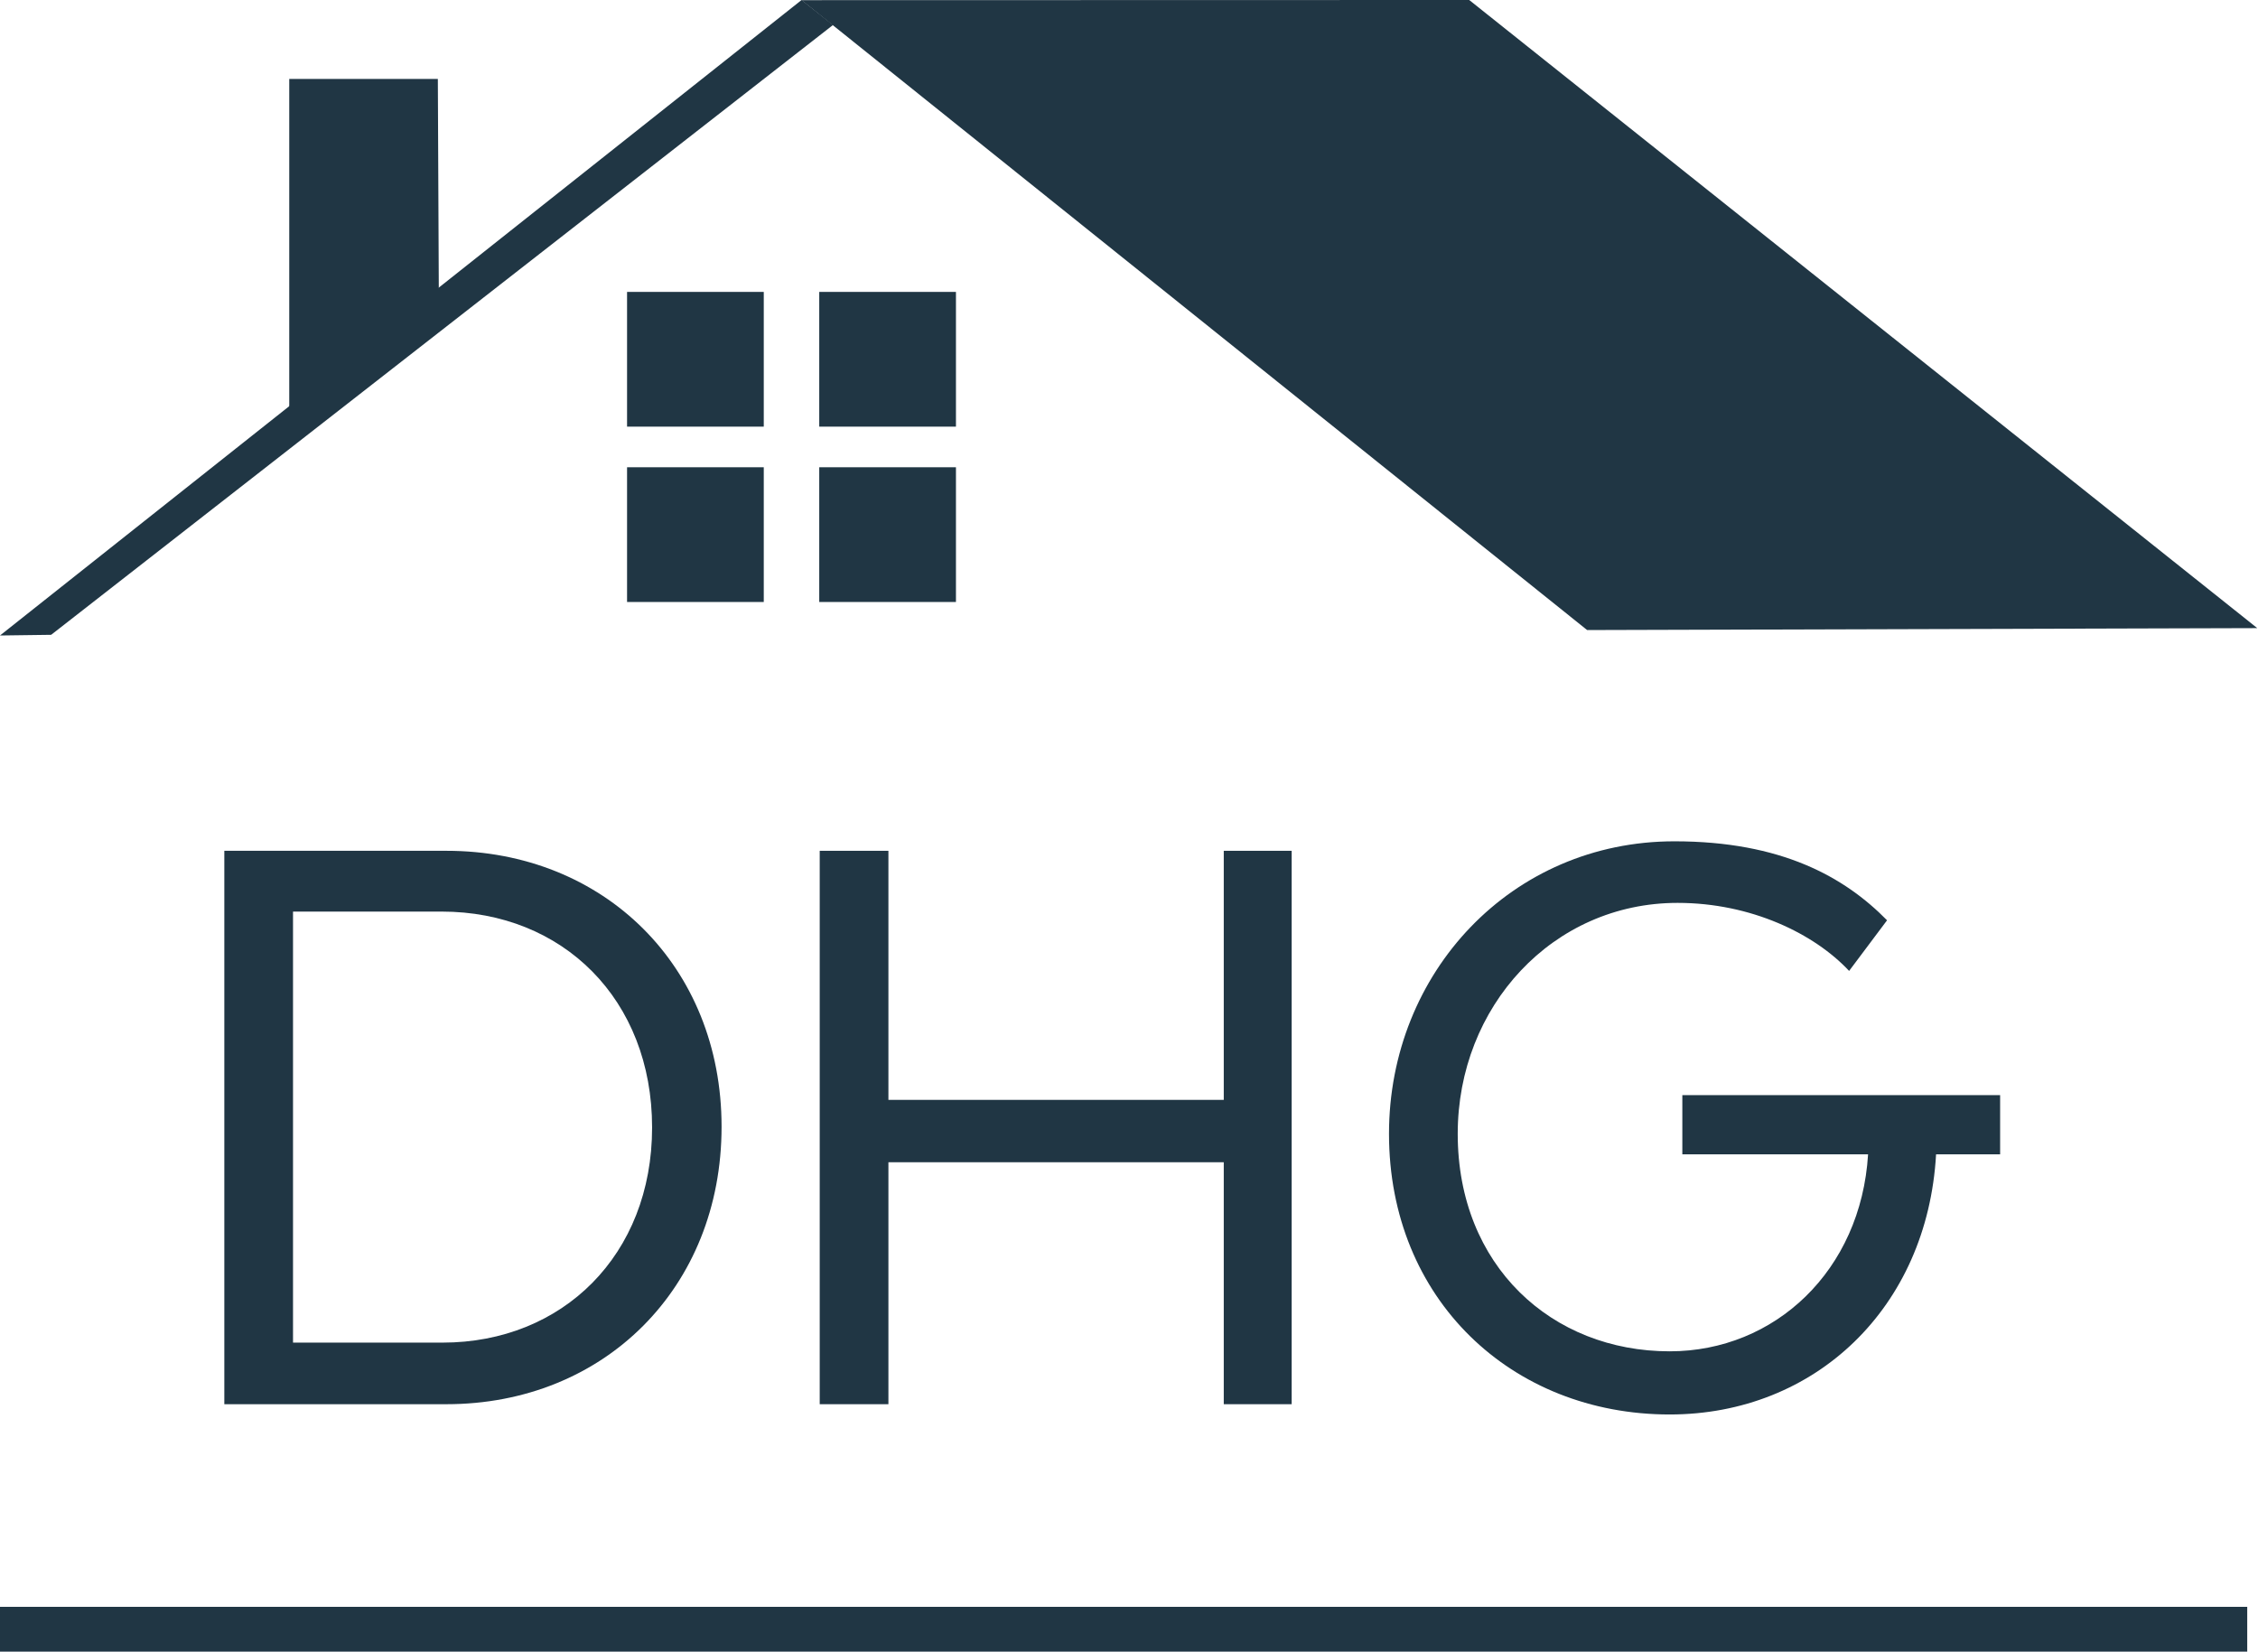
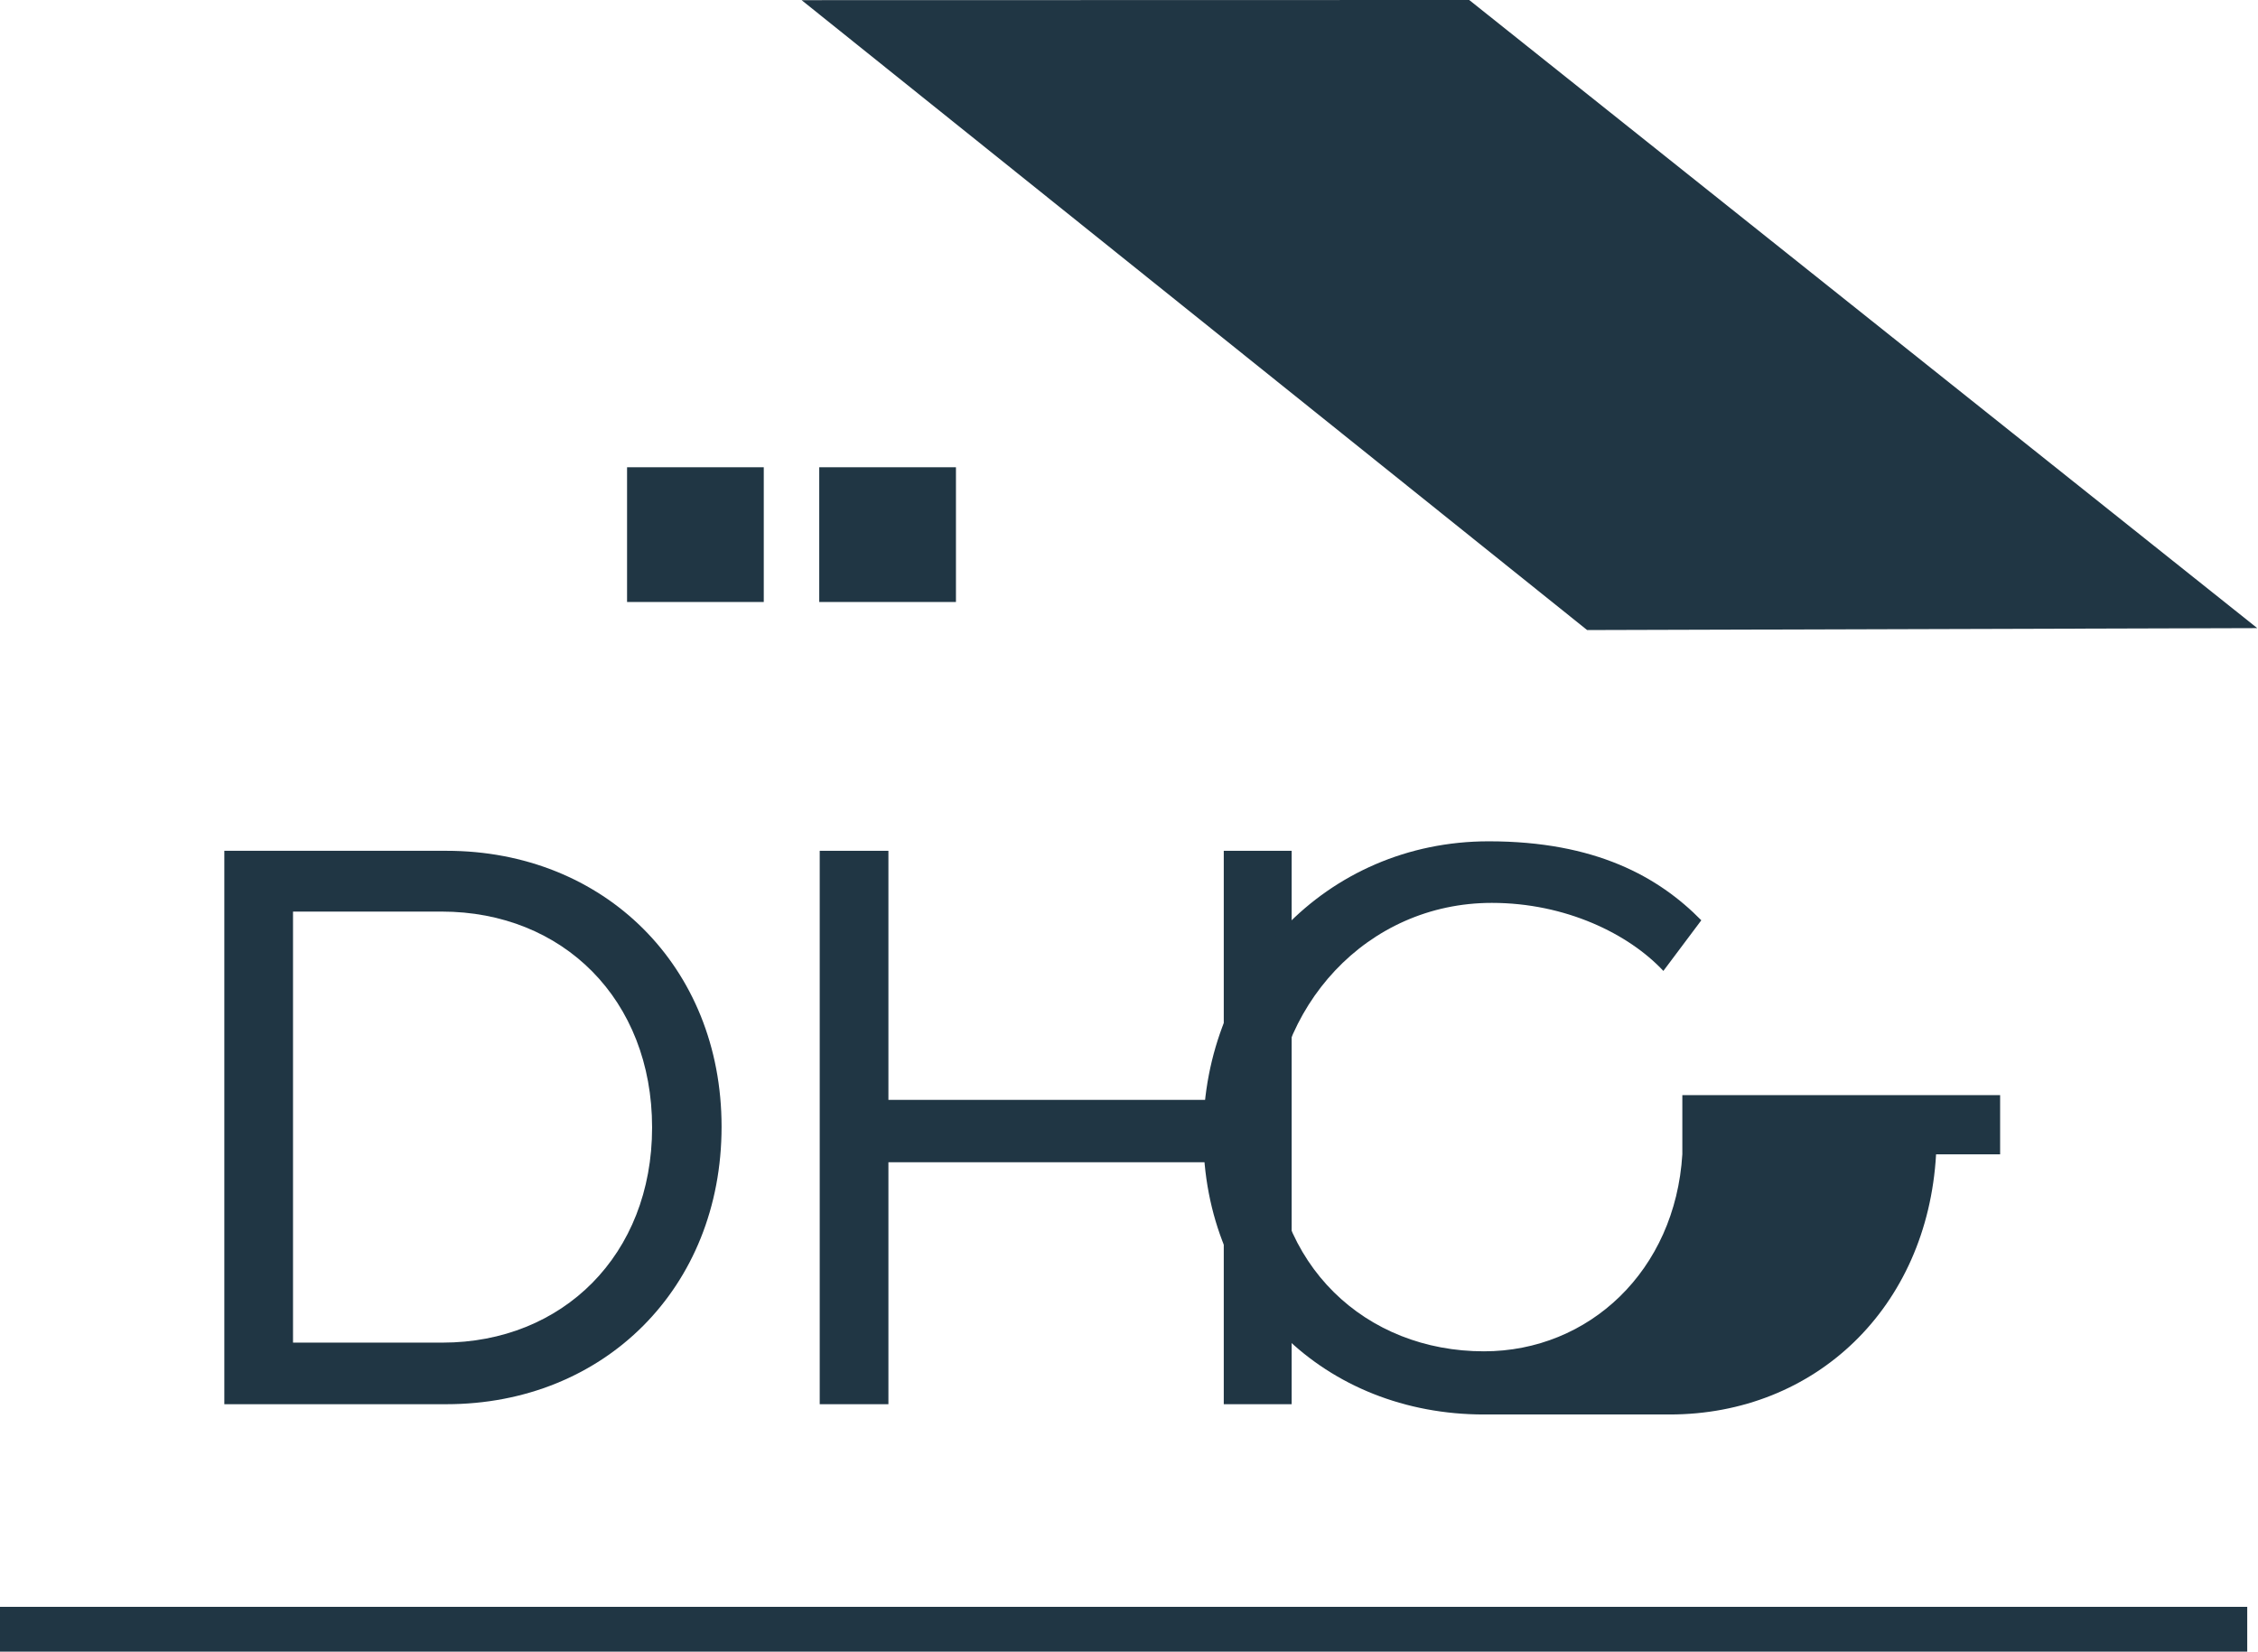
<svg xmlns="http://www.w3.org/2000/svg" width="100%" height="100%" viewBox="0 0 2294 1678" version="1.1" xml:space="preserve" style="fill-rule:evenodd;clip-rule:evenodd;stroke-linejoin:round;stroke-miterlimit:2;">
  <g>
    <rect x="-0" y="1632.43" width="2283.06" height="45.515" style="fill:#203644;" />
    <g>
      <path d="M227.903,1426.55l225.67,0c159.901,0 279.506,-117.997 279.506,-281.908c-0,-163.108 -119.605,-280.302 -279.506,-280.302l-225.67,-0l-0,562.21Zm69.787,-62.557l-0,-437.899l151.062,-0c122.939,-0 213.737,89.187 213.737,219.351c-0,129.361 -90.798,218.548 -212.934,218.548l-151.865,0Z" style="fill:#203644;fill-rule:nonzero;" />
      <path d="M832.789,1426.55l69.787,0l-0,-245.81l340.7,0l-0,245.81l68.983,0l0,-562.21l-68.983,-0l-0,253.04l-340.7,-0l-0,-253.04l-69.787,-0l-0,562.21Z" style="fill:#203644;fill-rule:nonzero;" />
-       <path d="M1696.3,1436.99c147.8,0 261.809,-108.367 270.645,-264.286l65.068,0l-0,-60.153l-322.857,0l0,60.153l188.706,0c-7.23,118.145 -94.695,200.123 -201.562,200.123c-119.723,-0 -215.34,-86.801 -215.34,-220.965c-0,-129.325 96.421,-234.608 223.375,-234.608c74.727,0 138.963,31.344 174.258,69.117l38.548,-51.436c-43.361,-44.147 -107.546,-80.238 -216.02,-80.238c-165.523,0 -289.973,133.282 -289.973,297.165c-0,167.92 124.45,285.128 285.152,285.128Z" style="fill:#203644;fill-rule:nonzero;" />
+       <path d="M1696.3,1436.99c147.8,0 261.809,-108.367 270.645,-264.286l65.068,0l-0,-60.153l-322.857,0l0,60.153c-7.23,118.145 -94.695,200.123 -201.562,200.123c-119.723,-0 -215.34,-86.801 -215.34,-220.965c-0,-129.325 96.421,-234.608 223.375,-234.608c74.727,0 138.963,31.344 174.258,69.117l38.548,-51.436c-43.361,-44.147 -107.546,-80.238 -216.02,-80.238c-165.523,0 -289.973,133.282 -289.973,297.165c-0,167.92 124.45,285.128 285.152,285.128Z" style="fill:#203644;fill-rule:nonzero;" />
    </g>
-     <rect x="637.057" y="296.553" width="138.888" height="136.876" style="fill:#203644;" />
-     <rect x="832.306" y="296.553" width="138.888" height="136.876" style="fill:#203644;" />
    <rect x="832.306" y="474.692" width="138.888" height="136.876" style="fill:#203644;" />
    <rect x="637.057" y="474.692" width="138.888" height="136.876" style="fill:#203644;" />
    <path d="M2293.26,638.114l-800.635,-638.114l-678.251,0.157l798.062,639.922l680.824,-1.965Z" style="fill:#203644;" />
-     <path d="M814.37,0l-814.37,645.599l51.969,-0.687l794.323,-619.52l-31.922,-25.392Z" style="fill:#203644;" />
-     <path d="M444.828,80.168l-150.966,0l0,340.176l151.972,-118.759l-1.006,-221.417Z" style="fill:#203644;" />
  </g>
</svg>